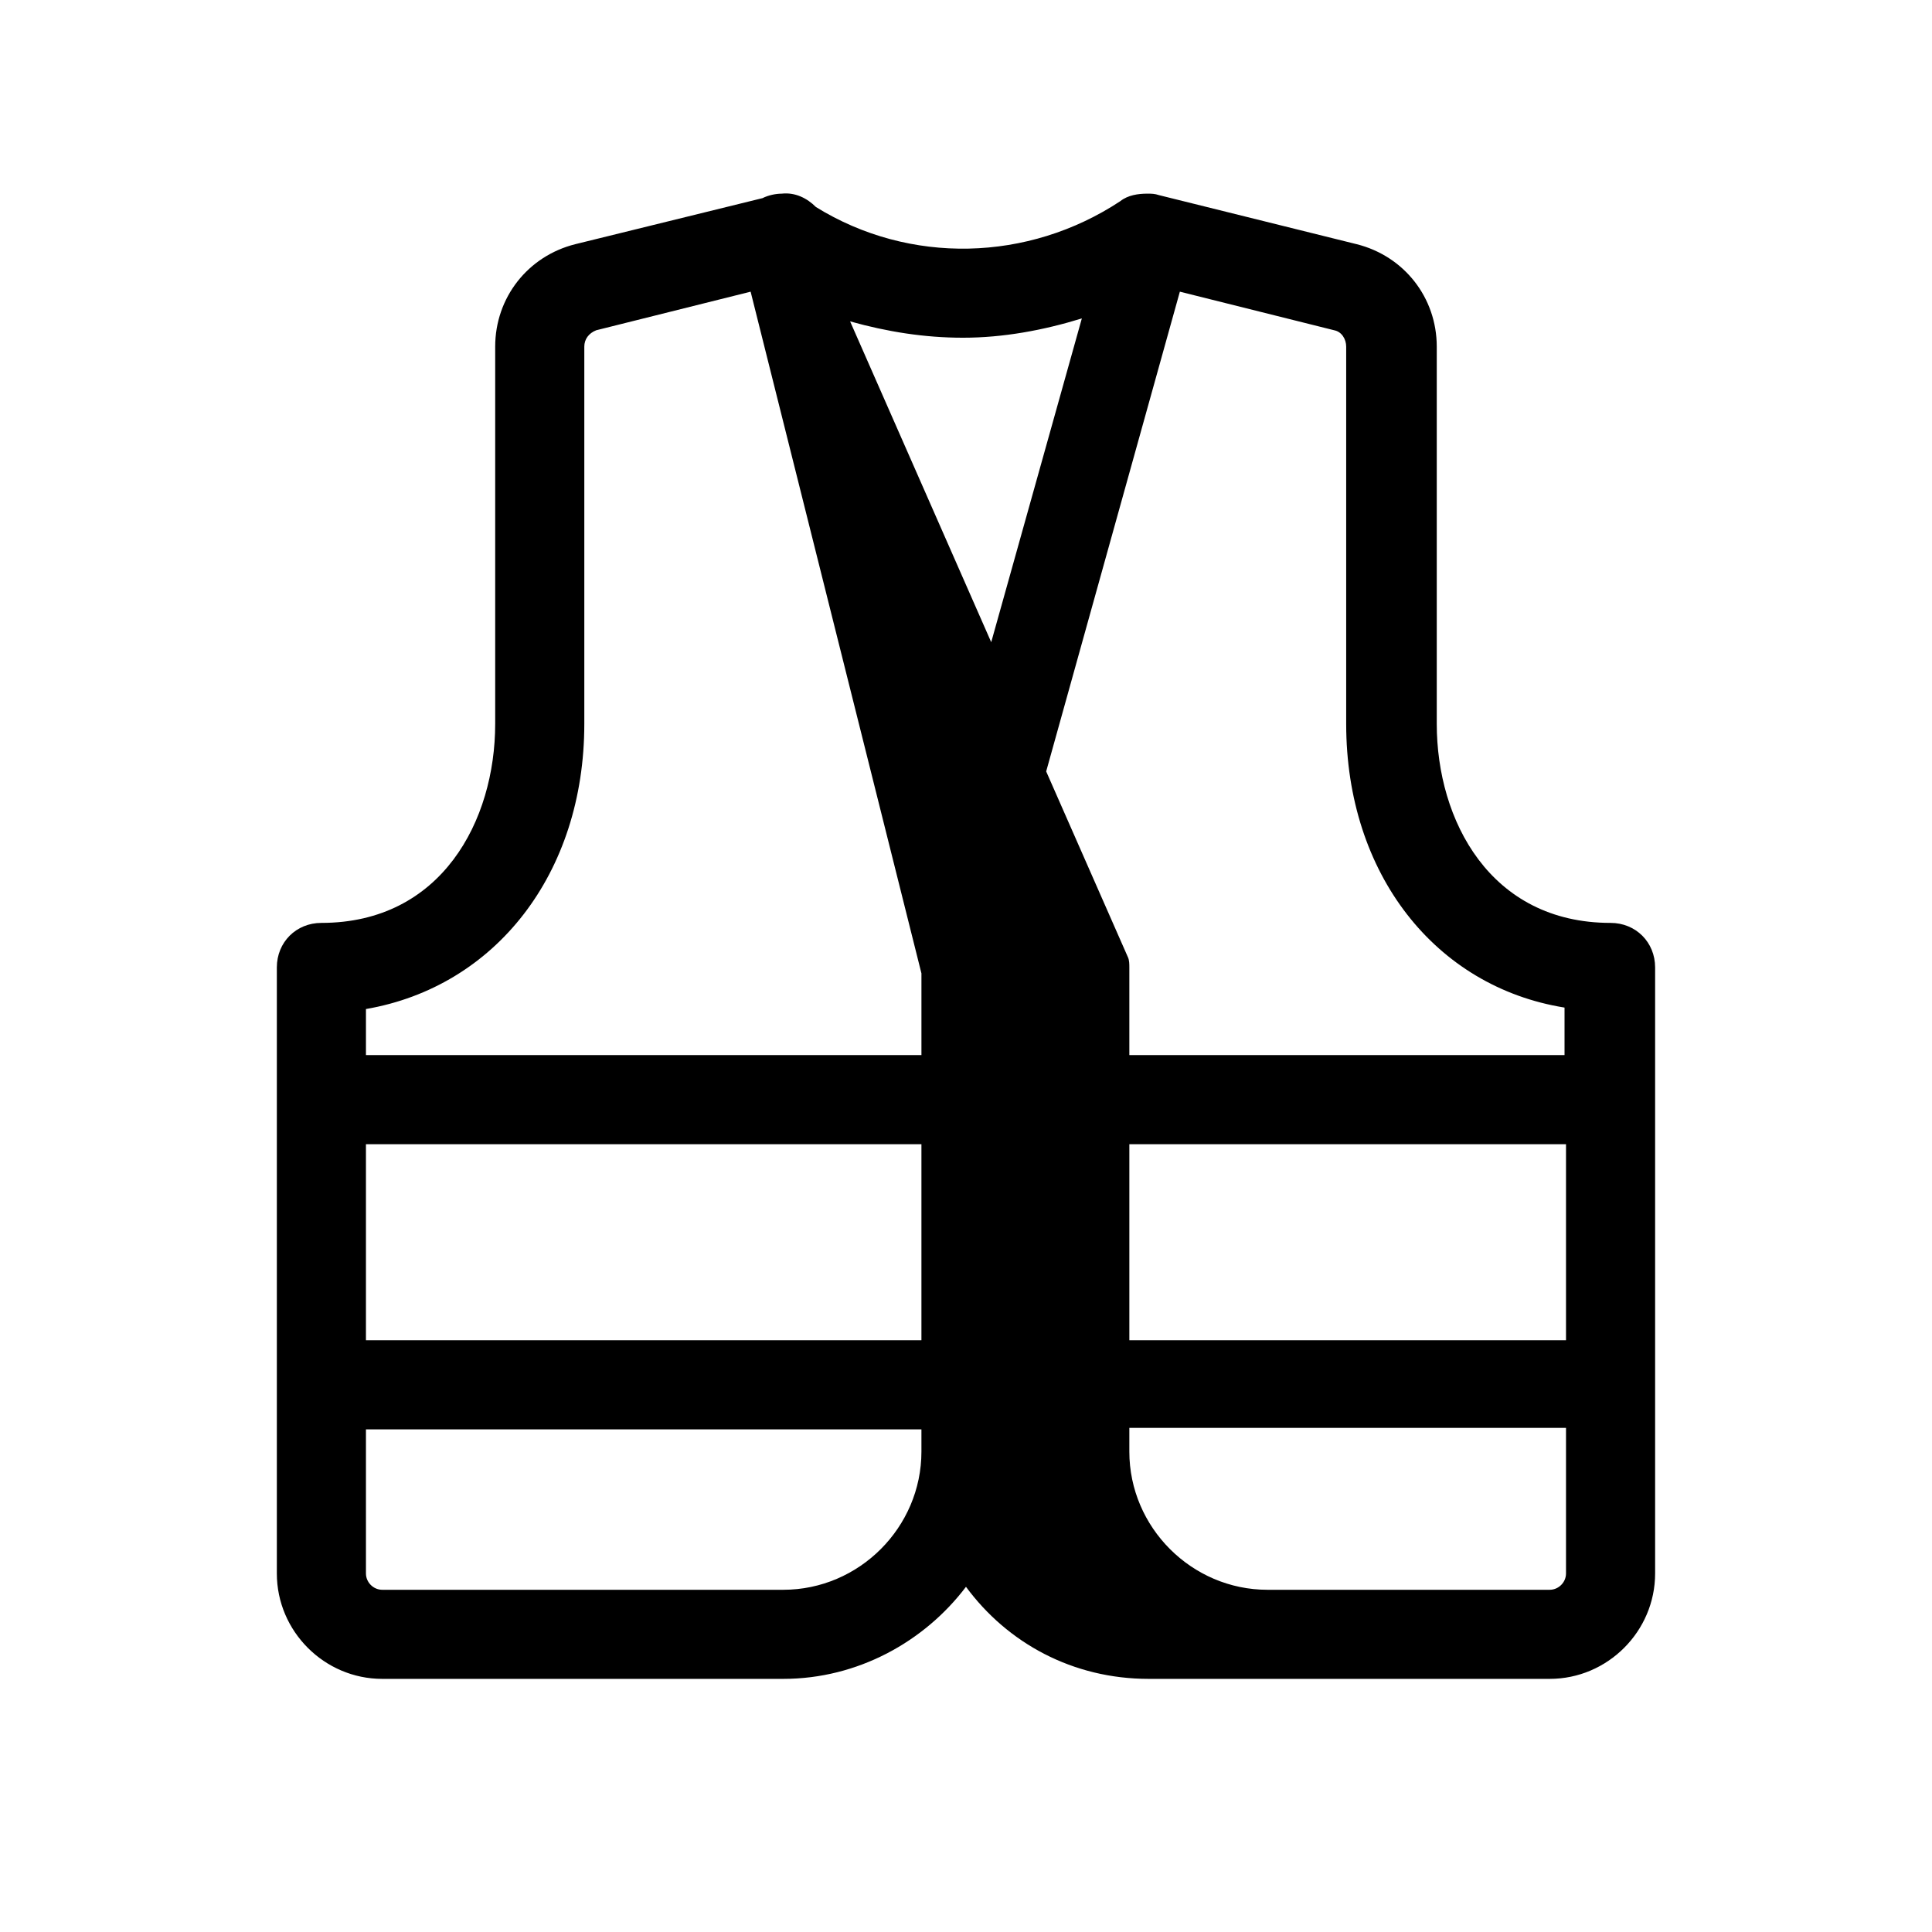
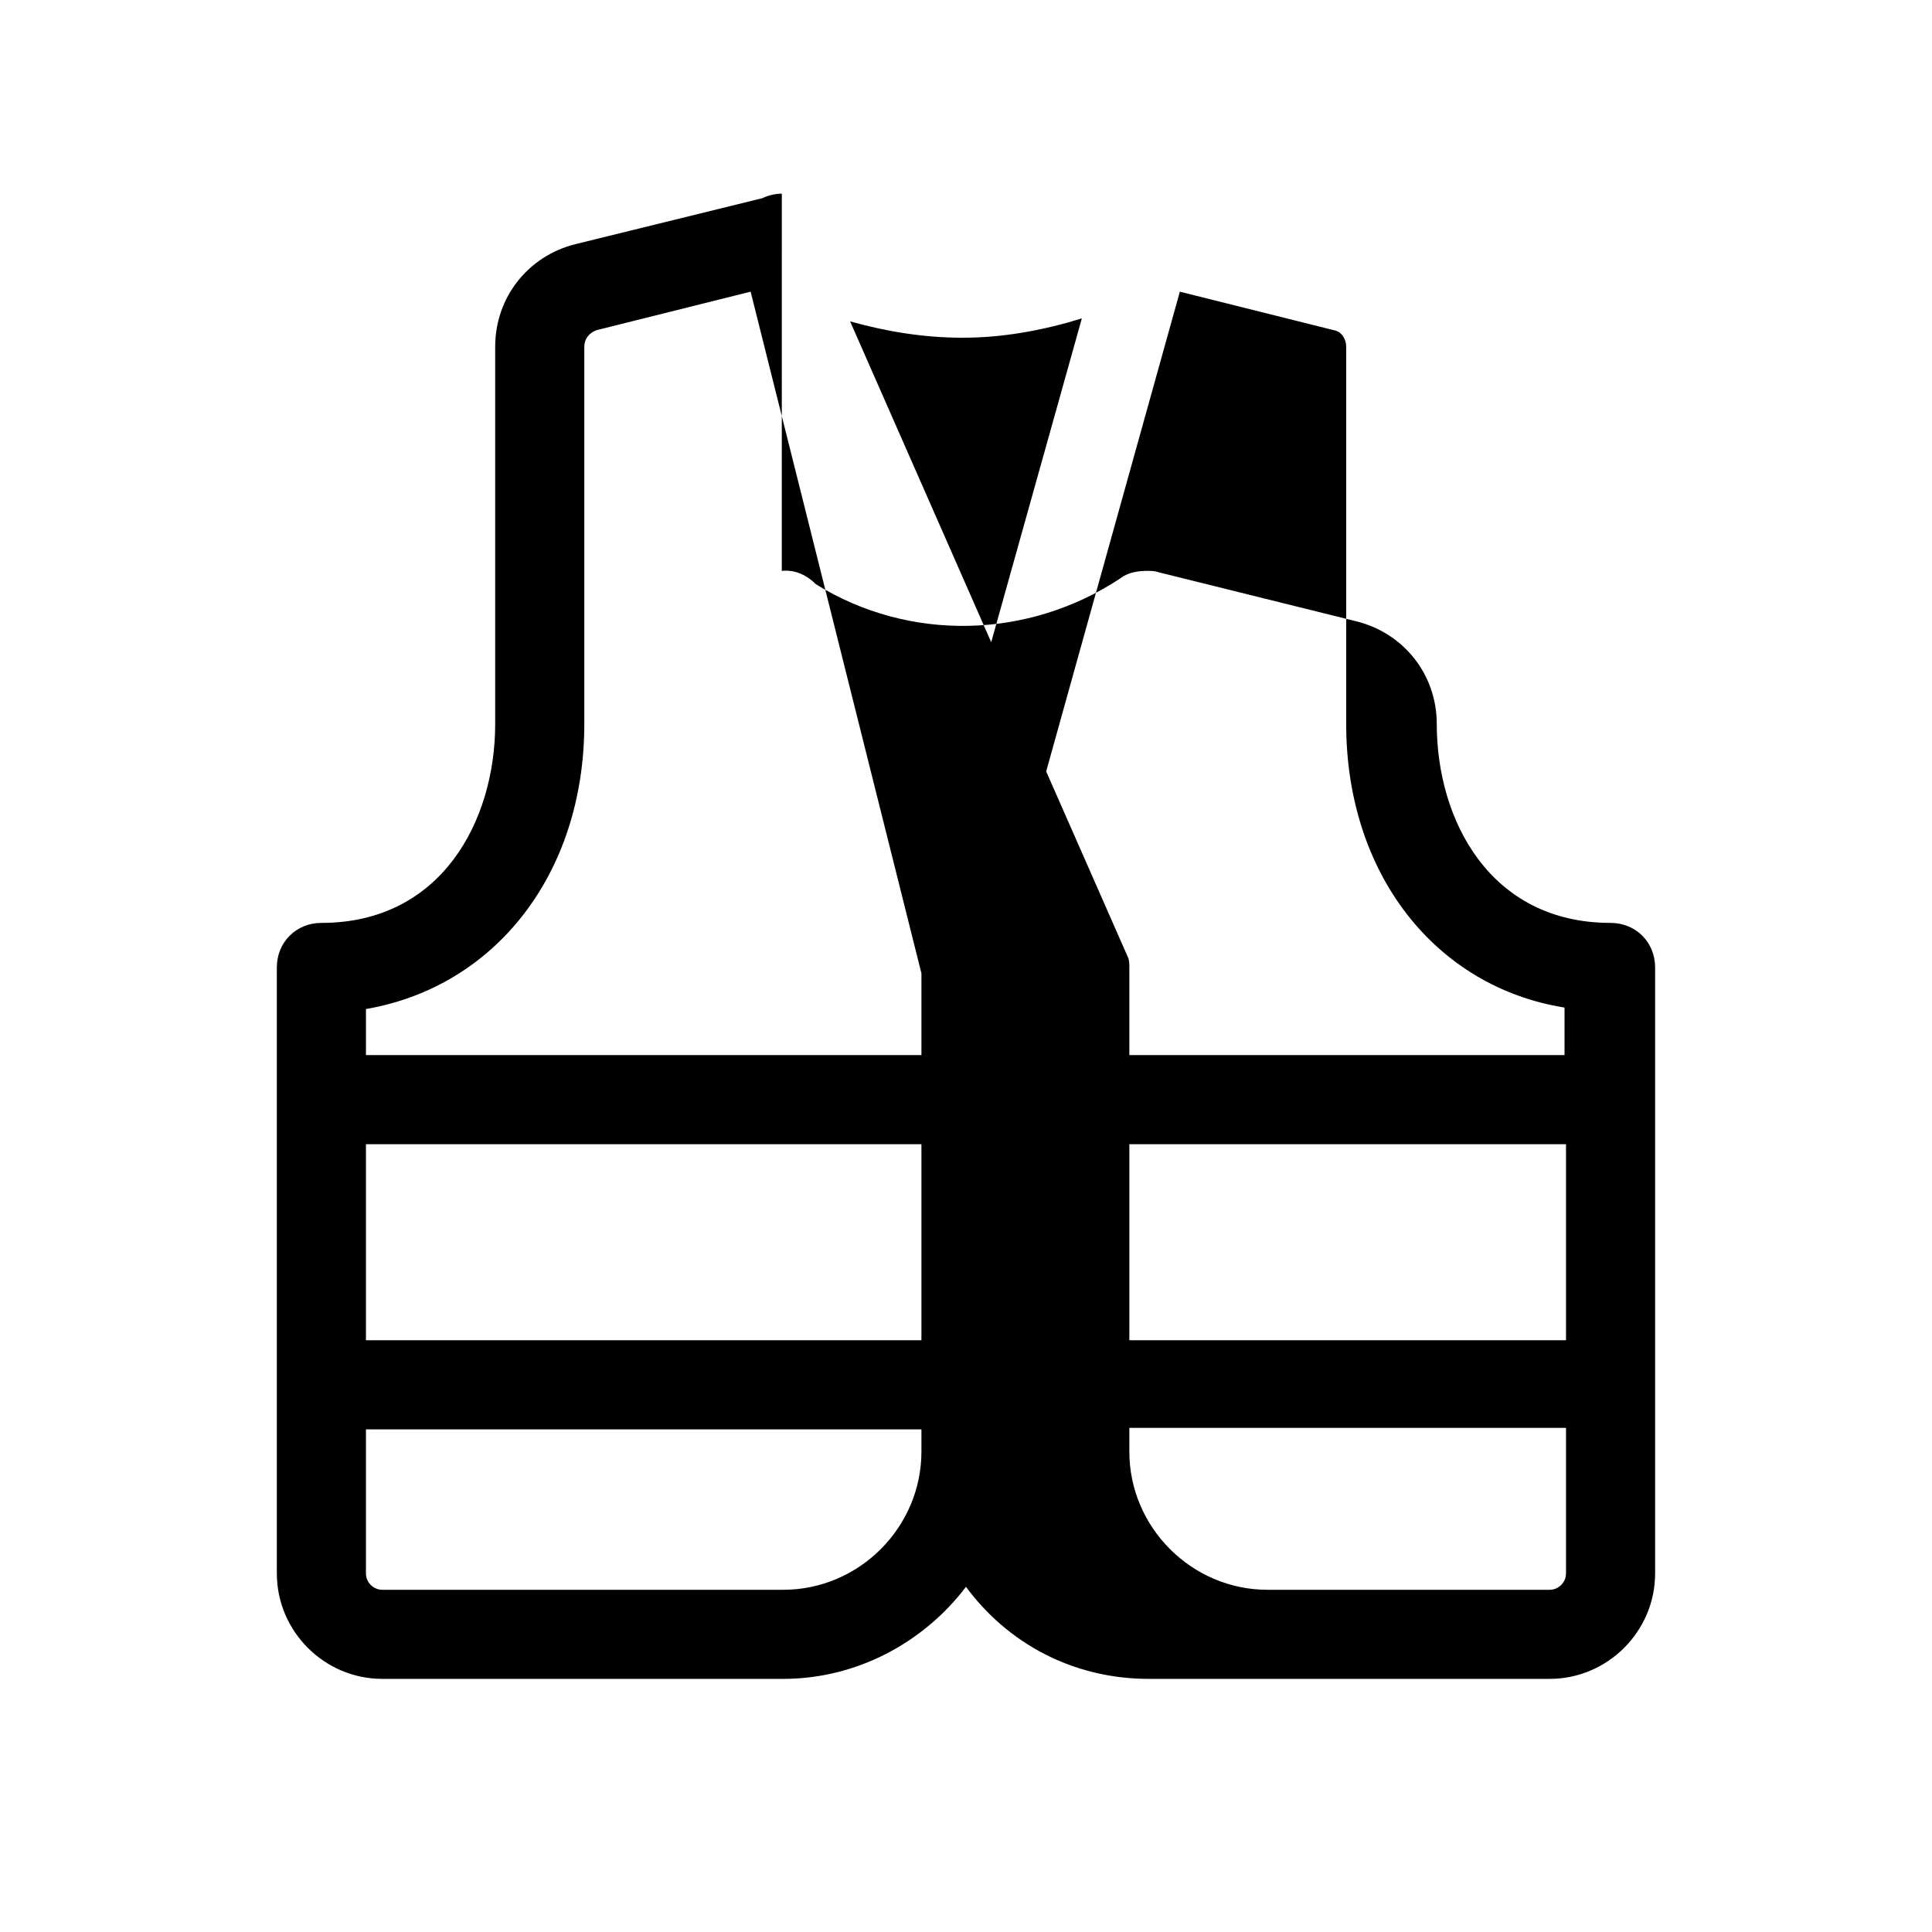
<svg xmlns="http://www.w3.org/2000/svg" fill="#000000" width="800px" height="800px" version="1.1" viewBox="144 144 512 512">
-   <path d="m351.19 195.32c-1.574 0-3.539 0.398-5.113 1.188l-49.602 12.199c-12.594 3.148-21.246 14.172-21.246 27.16v99.969c0 25.582-14.176 52.742-46.055 52.742-6.691 0-11.809 5.117-11.809 11.809v160.59c0 15.348 12.594 27.941 27.941 27.941h106.27c19.68 0 37.395-9.836 48.418-24.398 11.02 14.957 28.34 24.398 48.414 24.398h106.27c15.352 0 27.945-12.594 27.945-27.941v-160.59c0-6.691-5.117-11.809-11.809-11.809-31.883 0-46.059-27.16-46.059-52.742v-99.969c0-12.988-8.652-24.012-21.246-27.16l-52.352-12.992c-1.184-0.395-1.973-0.395-3.152-0.395-2.363 0-5.113 0.395-7.082 1.969-24.402 16.137-55.891 16.926-80.688 1.578-2.363-2.363-5.512-3.938-9.055-3.547zm-8.266 25.977 45.266 180.66v21.648h-147.21v-12.199c34.246-5.902 57.867-35.82 57.867-75.574v-99.969c0-1.969 1.176-3.551 3.144-4.336zm113.75 0 40.934 10.234c1.969 0.391 3.144 2.367 3.144 4.336v99.969c0 39.754 23.621 69.672 57.863 75.184v12.59h-115.33v-23.223c0-0.789 0.004-1.965-0.391-2.754l-21.648-49.199zm-25.977 7.09-24.016 85.801-37.395-85.016c9.84 2.754 19.688 4.328 29.922 4.328 10.625 0 21.254-1.965 31.488-5.113zm-189.72 218.84h147.21v51.953h-147.21zm202.31 0h115.72v51.953h-115.72zm0 75.176h115.72v38.578c0 2.359-1.969 4.328-4.328 4.328h-74.785c-20.074 0-36.609-16.535-36.609-36.609zm-202.31 0.395h147.21v5.902c0 20.074-16.535 36.609-36.609 36.609h-106.27c-2.359 0-4.328-1.969-4.328-4.328z" />
+   <path d="m351.19 195.32c-1.574 0-3.539 0.398-5.113 1.188l-49.602 12.199c-12.594 3.148-21.246 14.172-21.246 27.16v99.969c0 25.582-14.176 52.742-46.055 52.742-6.691 0-11.809 5.117-11.809 11.809v160.59c0 15.348 12.594 27.941 27.941 27.941h106.27c19.68 0 37.395-9.836 48.418-24.398 11.02 14.957 28.34 24.398 48.414 24.398h106.27c15.352 0 27.945-12.594 27.945-27.941v-160.59c0-6.691-5.117-11.809-11.809-11.809-31.883 0-46.059-27.16-46.059-52.742c0-12.988-8.652-24.012-21.246-27.16l-52.352-12.992c-1.184-0.395-1.973-0.395-3.152-0.395-2.363 0-5.113 0.395-7.082 1.969-24.402 16.137-55.891 16.926-80.688 1.578-2.363-2.363-5.512-3.938-9.055-3.547zm-8.266 25.977 45.266 180.66v21.648h-147.21v-12.199c34.246-5.902 57.867-35.82 57.867-75.574v-99.969c0-1.969 1.176-3.551 3.144-4.336zm113.75 0 40.934 10.234c1.969 0.391 3.144 2.367 3.144 4.336v99.969c0 39.754 23.621 69.672 57.863 75.184v12.59h-115.33v-23.223c0-0.789 0.004-1.965-0.391-2.754l-21.648-49.199zm-25.977 7.09-24.016 85.801-37.395-85.016c9.84 2.754 19.688 4.328 29.922 4.328 10.625 0 21.254-1.965 31.488-5.113zm-189.72 218.84h147.21v51.953h-147.21zm202.31 0h115.72v51.953h-115.72zm0 75.176h115.72v38.578c0 2.359-1.969 4.328-4.328 4.328h-74.785c-20.074 0-36.609-16.535-36.609-36.609zm-202.31 0.395h147.21v5.902c0 20.074-16.535 36.609-36.609 36.609h-106.27c-2.359 0-4.328-1.969-4.328-4.328z" />
</svg>